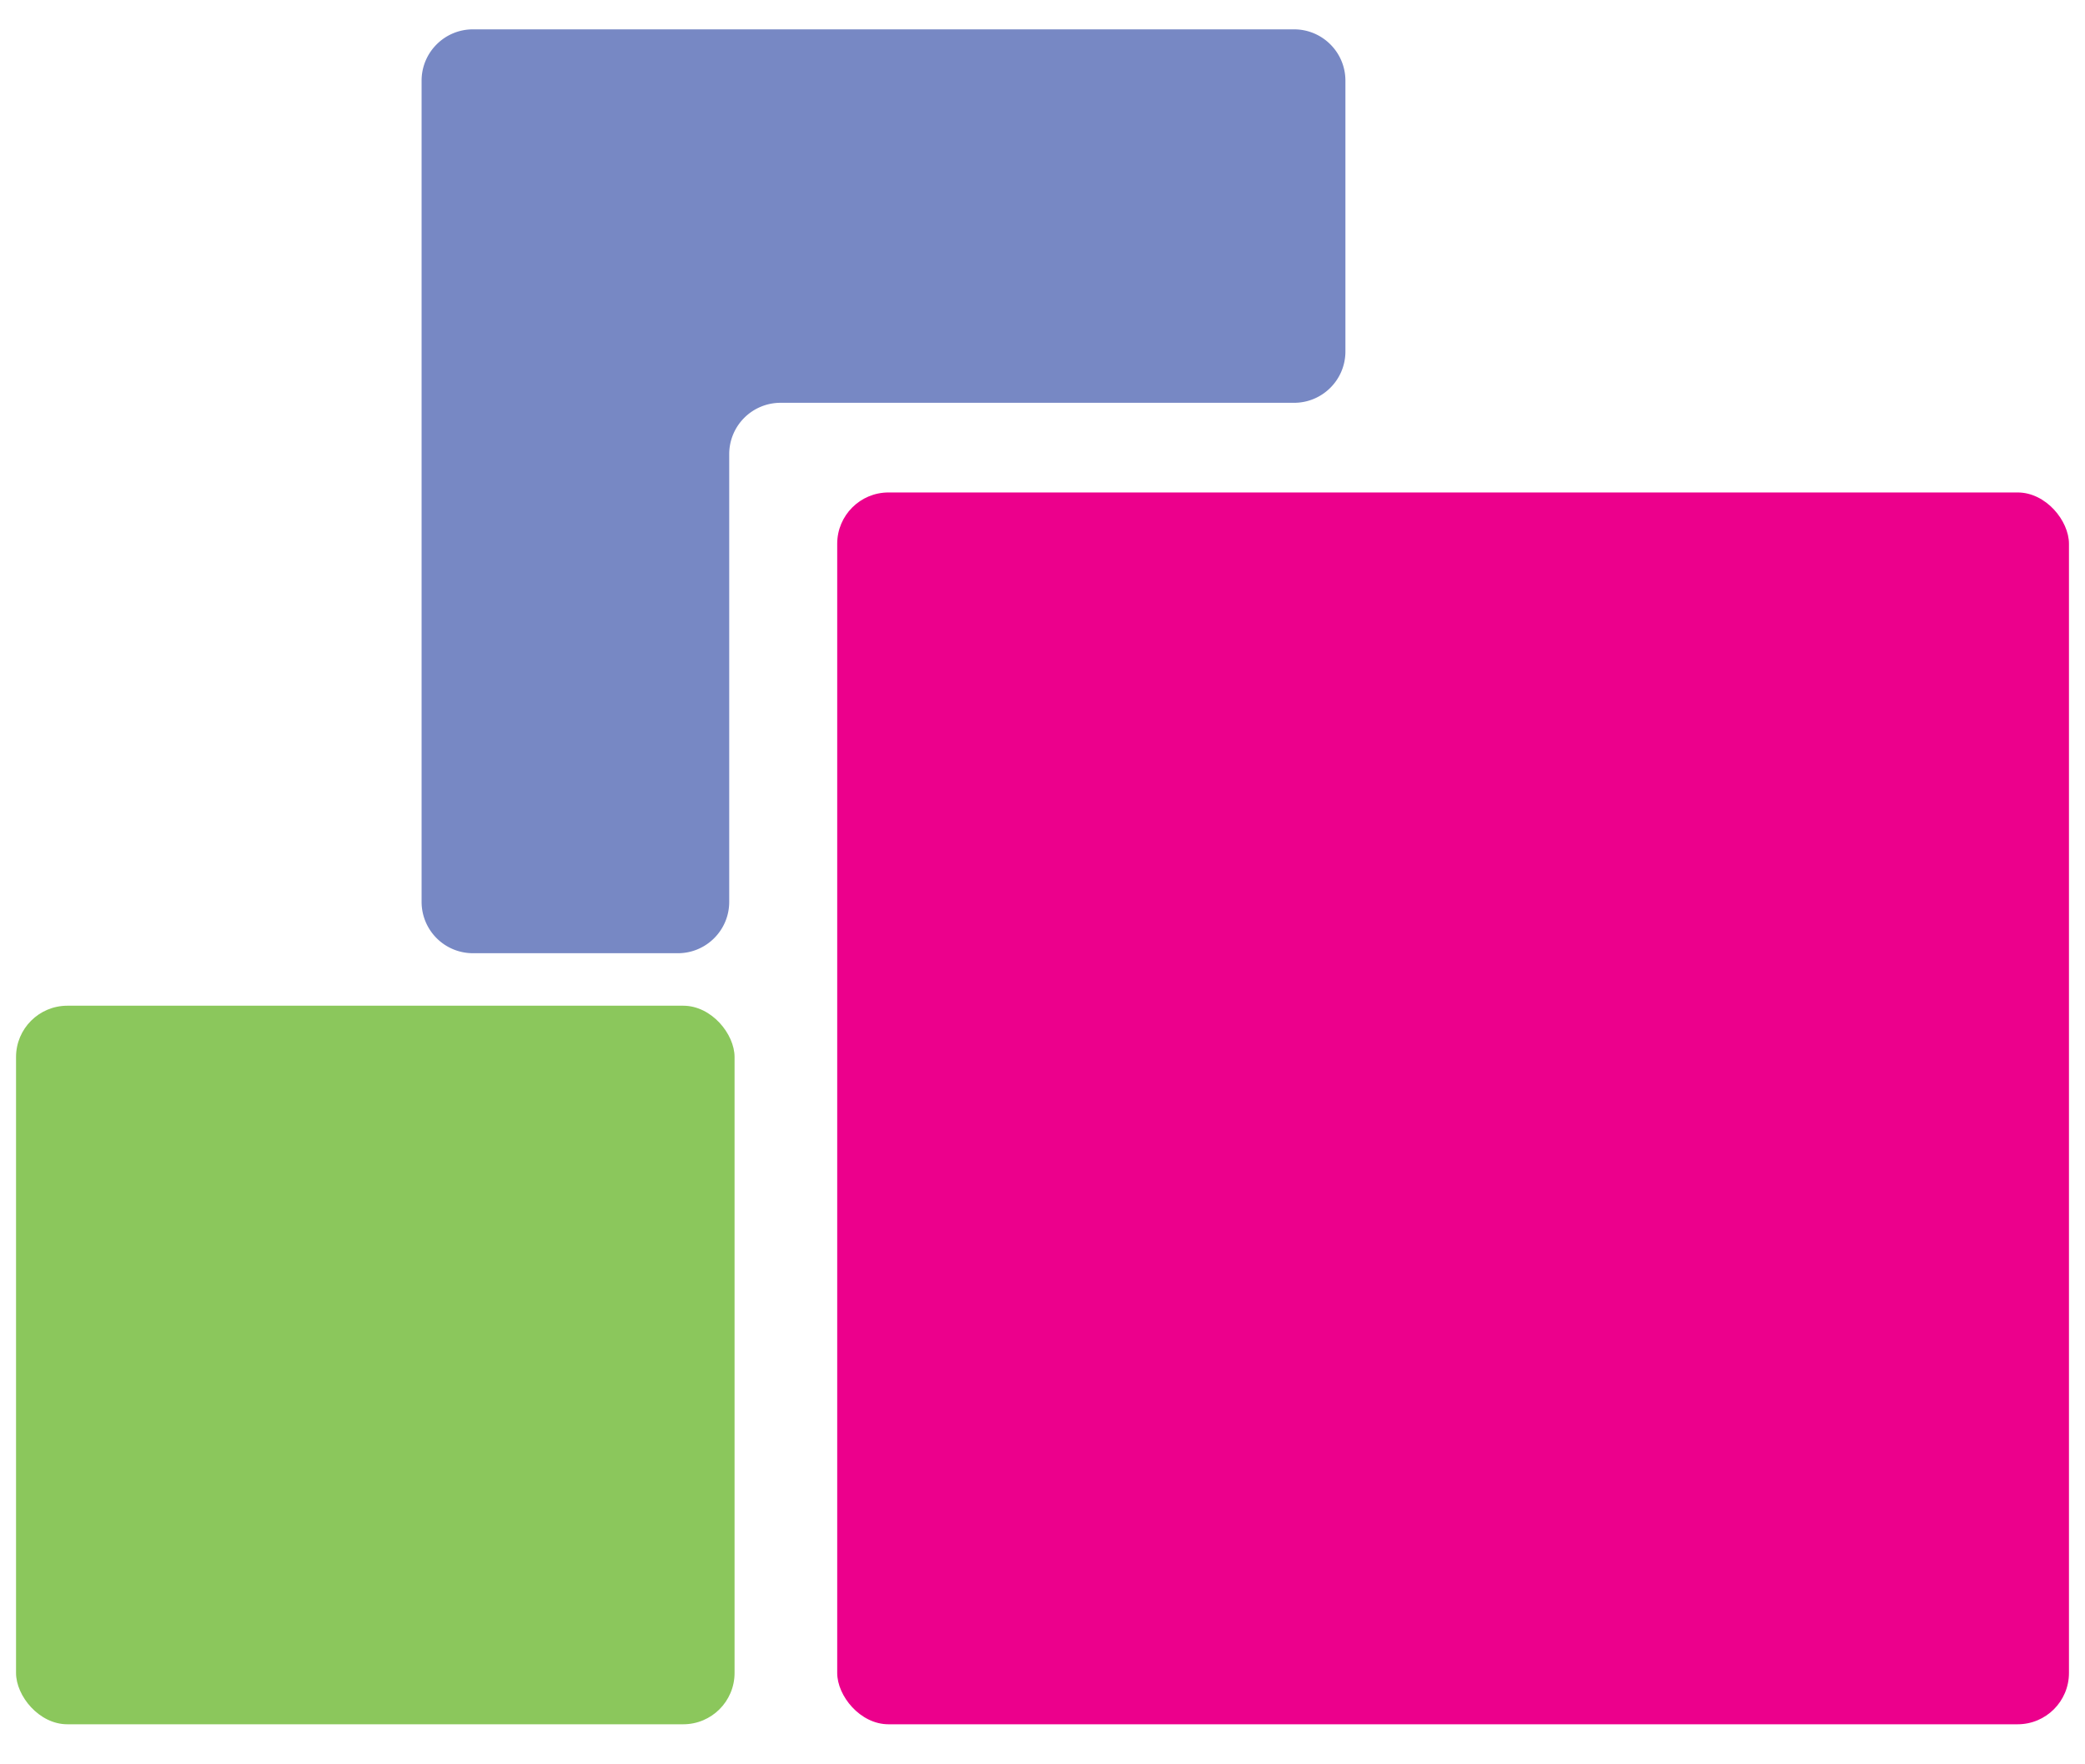
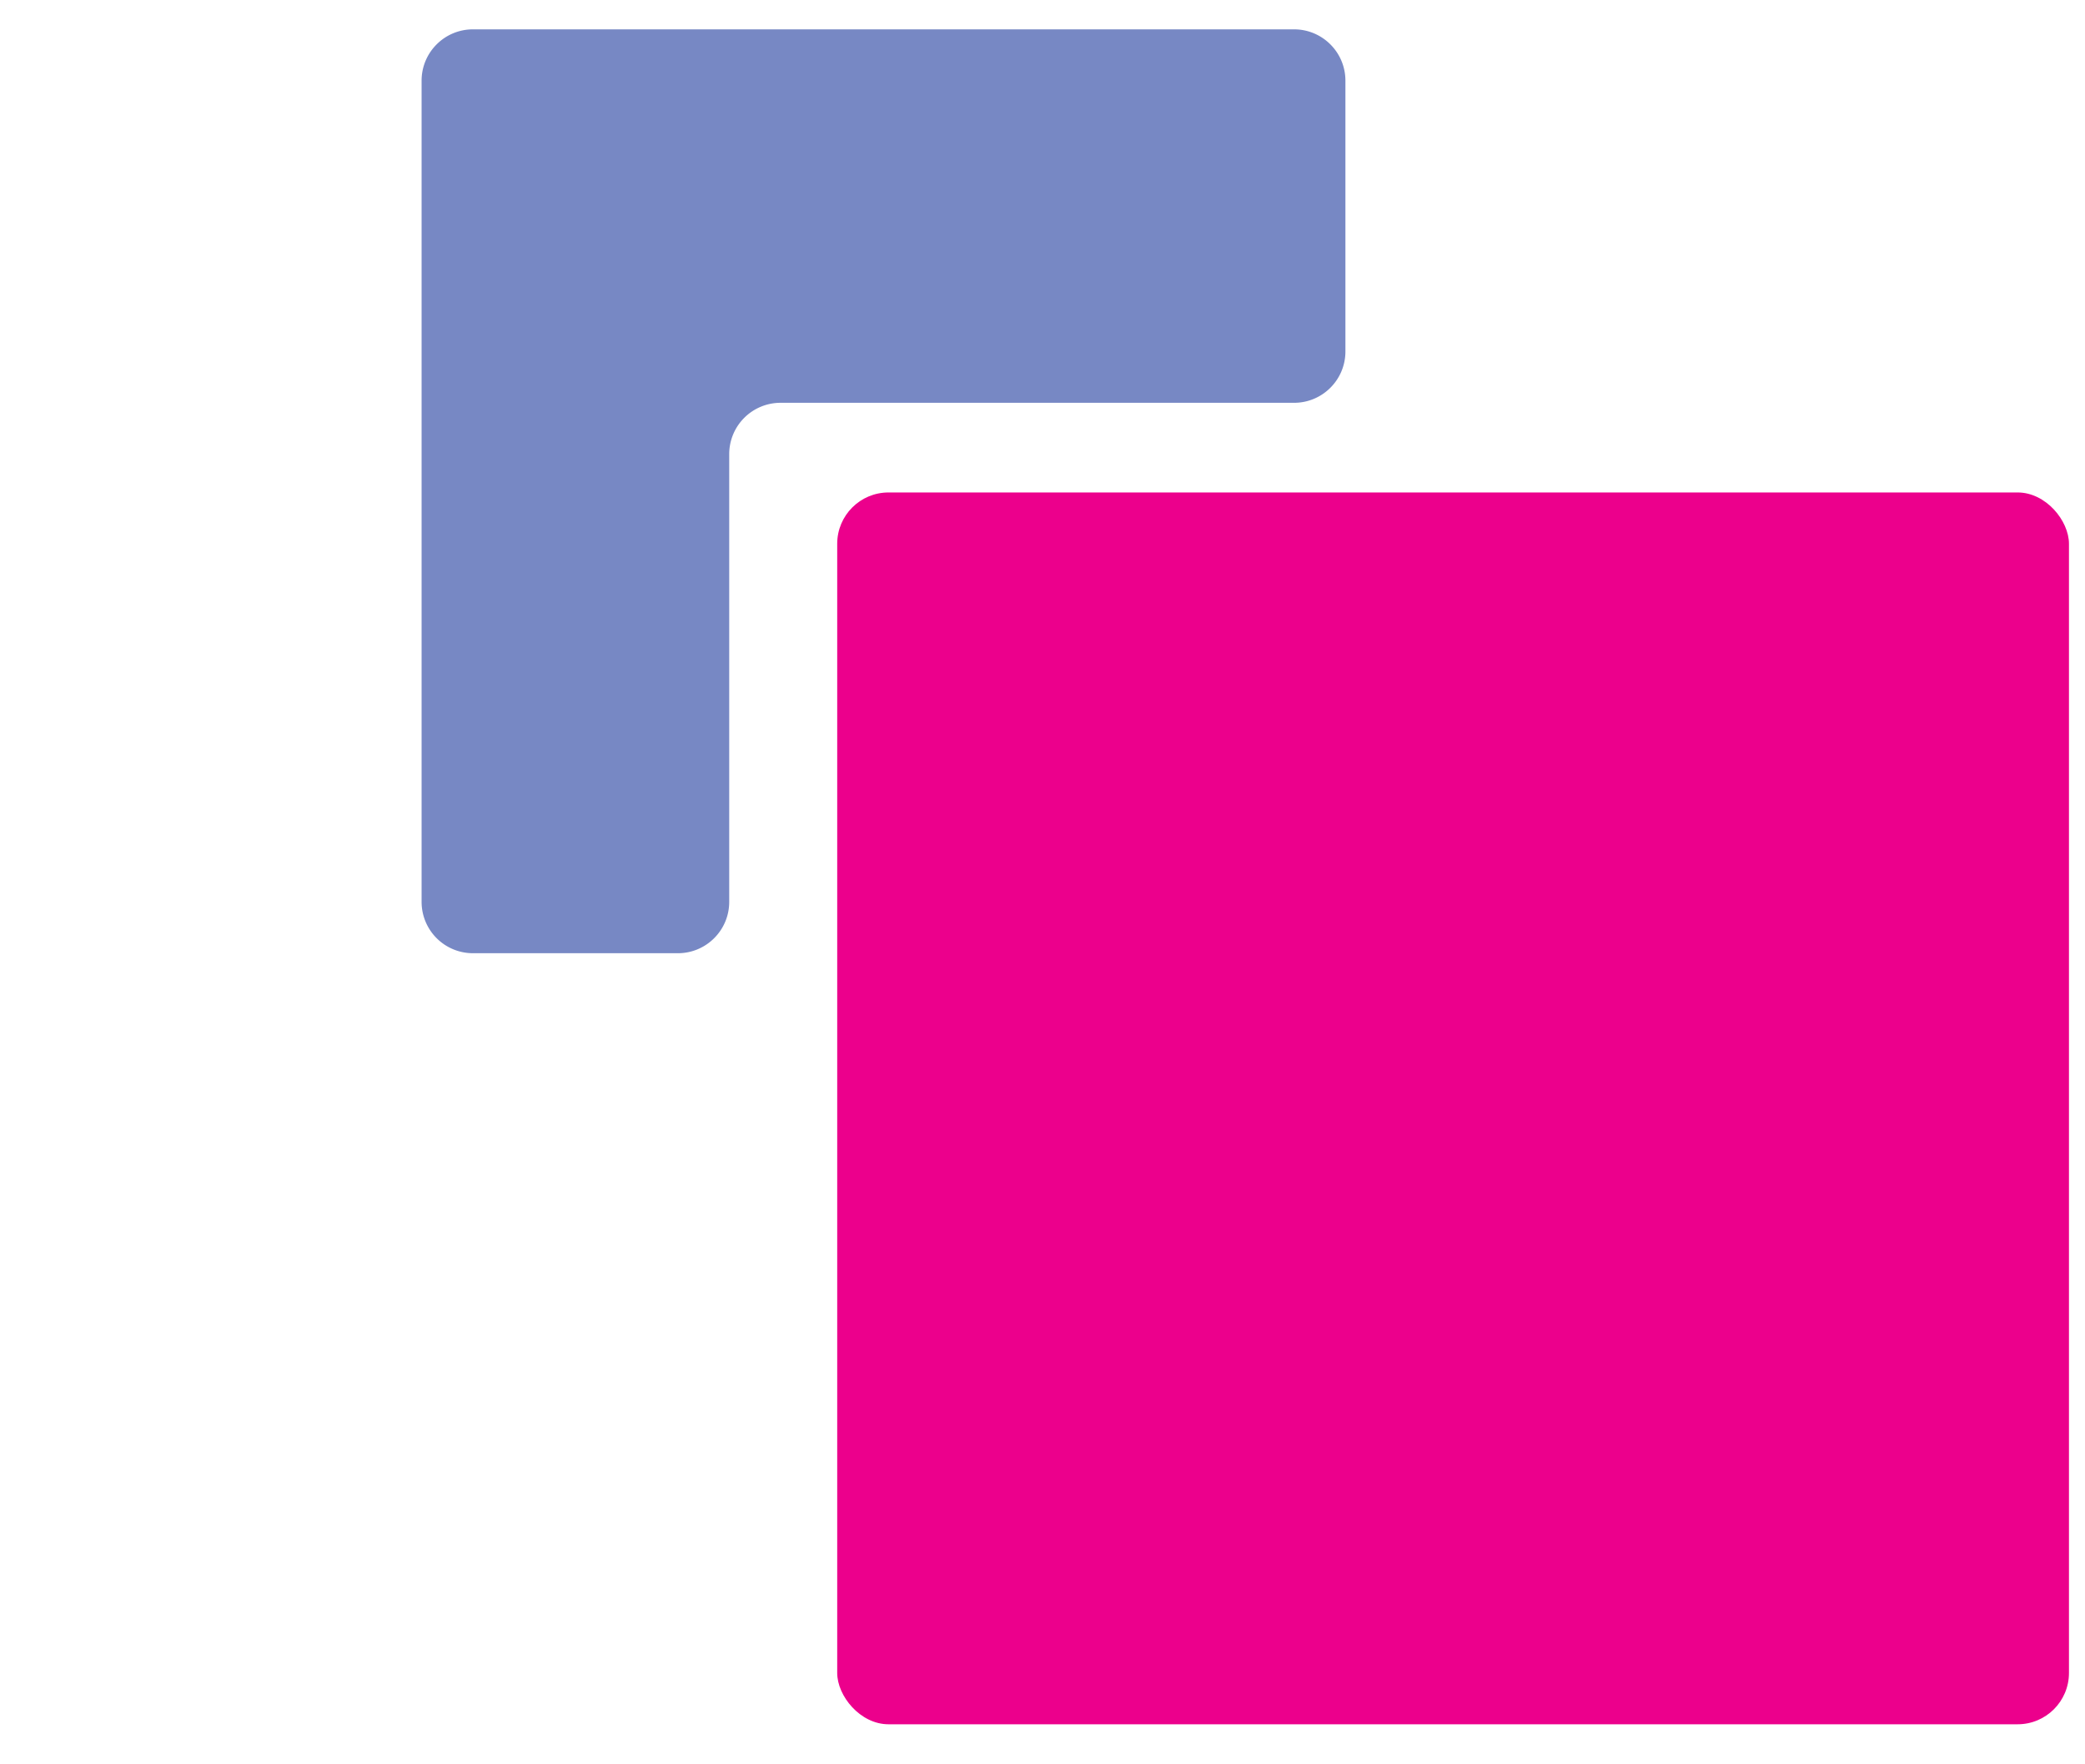
<svg xmlns="http://www.w3.org/2000/svg" width="39" height="33" fill="none">
  <rect x="15.66" y="9.211" width="23.04" height="23.04" rx=".96" fill="#EC008C" />
-   <rect x=".3" y="18.811" width="13.44" height="13.44" rx=".96" fill="#8BC75C" />
-   <path d="M7.886 1.509c0-.53.43-.96.96-.96h15.36c.53 0 .96.43.96.96v5.065c0 .53-.43.96-.96.96H14.6a.96.96 0 0 0-.96.96v8.375c0 .53-.43.96-.96.96H8.846a.96.96 0 0 1-.96-.96V1.509z" fill="#7788C4" />
+   <path d="M7.886 1.509c0-.53.43-.96.96-.96h15.36c.53 0 .96.43.96.96v5.065c0 .53-.43.96-.96.96H14.6a.96.96 0 0 0-.96.96v8.375c0 .53-.43.96-.96.96H8.846a.96.96 0 0 1-.96-.96V1.509" fill="#7788C4" />
</svg>